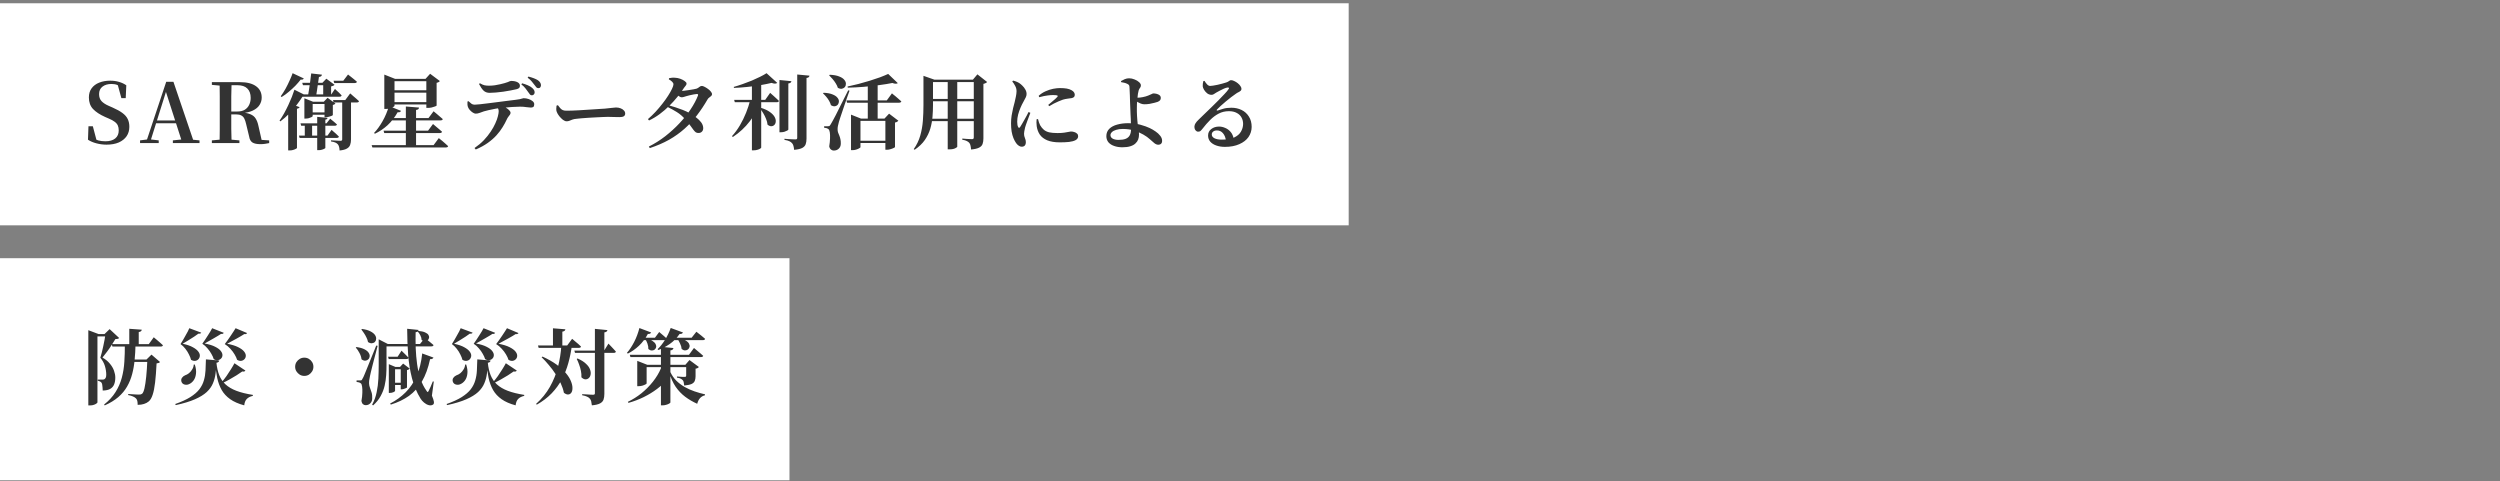
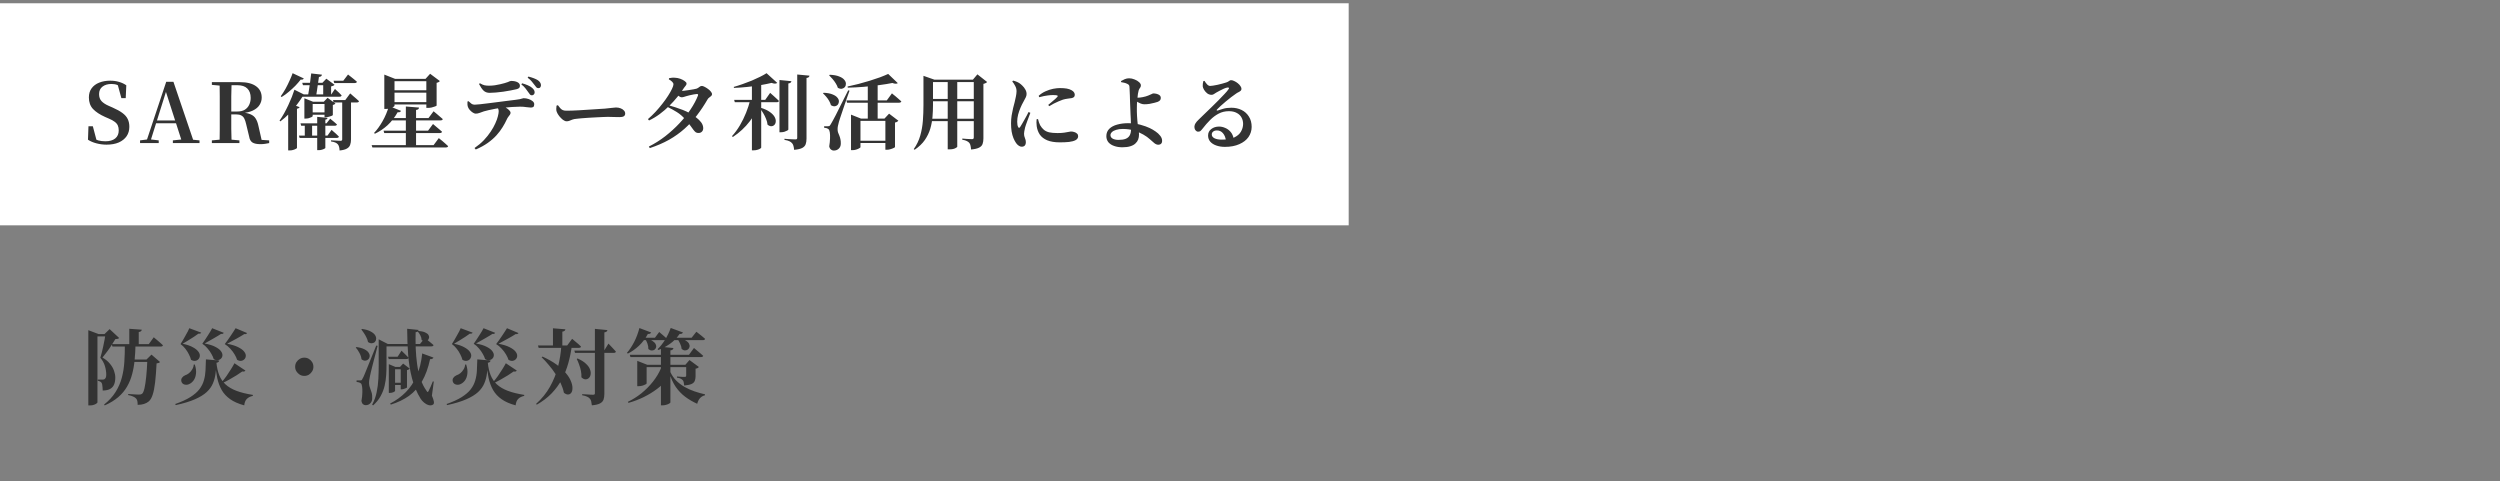
<svg xmlns="http://www.w3.org/2000/svg" width="608" height="117" viewBox="0 0 608 117" fill="none">
  <rect x="0" y="0" width="608" height="117" fill="#808080" stroke="none" />
  <g clip-path="url(#clip0_2034_463)">
-     <rect width="192" height="54" transform="translate(0 62.8)" fill="white" />
    <path d="M31.68 87.44H36.68V88.02H31.68V87.44ZM27.18 83.7H36.18L37.4 82.02C37.4 82.02 37.473 82.087 37.62 82.22C37.78 82.34 37.973 82.5 38.2 82.7C38.44 82.9 38.687 83.113 38.94 83.34C39.193 83.553 39.42 83.76 39.62 83.96C39.58 84.173 39.4 84.28 39.08 84.28H27.34L27.18 83.7ZM31.44 79.96L34.48 80.18C34.467 80.313 34.407 80.433 34.3 80.54C34.207 80.633 34.02 80.707 33.74 80.76V83.98H31.44V79.96ZM25.66 81.24H25.42L26.66 80.04L28.98 82.2C28.9 82.293 28.787 82.36 28.64 82.4C28.493 82.44 28.3 82.46 28.06 82.46C27.82 82.873 27.52 83.353 27.16 83.9C26.813 84.447 26.44 84.987 26.04 85.52C25.653 86.053 25.28 86.533 24.92 86.96C25.653 87.373 26.247 87.86 26.7 88.42C27.167 88.966 27.507 89.54 27.72 90.14C27.933 90.727 28.04 91.287 28.04 91.82C28.04 92.46 27.947 93.013 27.76 93.48C27.573 93.947 27.253 94.313 26.8 94.58C26.36 94.833 25.753 94.966 24.98 94.98C24.98 94.753 24.967 94.513 24.94 94.26C24.927 94.007 24.9 93.773 24.86 93.56C24.82 93.347 24.767 93.193 24.7 93.1C24.633 92.98 24.52 92.88 24.36 92.8C24.2 92.707 24.007 92.633 23.78 92.58V92.32C23.953 92.32 24.16 92.32 24.4 92.32C24.653 92.32 24.833 92.32 24.94 92.32C25.14 92.32 25.293 92.287 25.4 92.22C25.533 92.14 25.64 92.013 25.72 91.84C25.8 91.666 25.84 91.433 25.84 91.14C25.84 90.46 25.733 89.76 25.52 89.04C25.307 88.32 24.933 87.64 24.4 87C24.52 86.64 24.64 86.213 24.76 85.72C24.88 85.213 25 84.693 25.12 84.16C25.24 83.613 25.347 83.087 25.44 82.58C25.533 82.073 25.607 81.626 25.66 81.24ZM21.48 81.24V80.3L23.96 81.24H23.7V97.86C23.7 97.913 23.627 98 23.48 98.12C23.333 98.24 23.127 98.347 22.86 98.44C22.593 98.546 22.267 98.6 21.88 98.6H21.48V81.24ZM22.52 81.24H26.88V81.82H22.52V81.24ZM35.84 87.44H35.62L36.84 86.24L38.92 88.04C38.853 88.12 38.753 88.193 38.62 88.26C38.487 88.313 38.307 88.353 38.08 88.38C37.987 90.22 37.867 91.766 37.72 93.02C37.573 94.273 37.373 95.273 37.12 96.02C36.88 96.753 36.567 97.287 36.18 97.62C35.847 97.9 35.46 98.106 35.02 98.24C34.58 98.386 34.067 98.46 33.48 98.46C33.48 98.113 33.453 97.806 33.4 97.54C33.347 97.273 33.24 97.06 33.08 96.9C32.92 96.727 32.673 96.567 32.34 96.42C32.007 96.273 31.62 96.16 31.18 96.08V95.82C31.473 95.833 31.793 95.853 32.14 95.88C32.487 95.906 32.813 95.927 33.12 95.94C33.44 95.953 33.667 95.96 33.8 95.96C33.987 95.96 34.133 95.947 34.24 95.92C34.347 95.893 34.453 95.84 34.56 95.76C34.787 95.56 34.98 95.113 35.14 94.42C35.3 93.713 35.44 92.773 35.56 91.6C35.68 90.427 35.773 89.04 35.84 87.44ZM30.36 83.76H32.96C32.933 85.067 32.86 86.326 32.74 87.54C32.633 88.74 32.433 89.886 32.14 90.98C31.86 92.06 31.447 93.073 30.9 94.02C30.367 94.953 29.653 95.806 28.76 96.58C27.88 97.34 26.78 98.013 25.46 98.6L25.32 98.38C26.48 97.46 27.4 96.46 28.08 95.38C28.773 94.287 29.287 93.12 29.62 91.88C29.953 90.64 30.16 89.347 30.24 88C30.333 86.64 30.373 85.227 30.36 83.76ZM46.04 79.82L48.94 80.9C48.847 81.113 48.62 81.193 48.26 81.14C48.047 81.313 47.707 81.553 47.24 81.86C46.773 82.153 46.287 82.46 45.78 82.78C45.273 83.1 44.82 83.373 44.42 83.6C45.487 83.826 46.32 84.113 46.92 84.46C47.533 84.793 47.973 85.147 48.24 85.52C48.507 85.88 48.627 86.227 48.6 86.56C48.573 86.88 48.453 87.153 48.24 87.38C48.04 87.593 47.78 87.72 47.46 87.76C47.14 87.8 46.807 87.713 46.46 87.5C46.367 87.113 46.2 86.686 45.96 86.22C45.733 85.74 45.44 85.273 45.08 84.82C44.733 84.367 44.34 83.987 43.9 83.68C44.073 83.413 44.267 83.1 44.48 82.74C44.693 82.38 44.9 82.013 45.1 81.64C45.313 81.266 45.507 80.92 45.68 80.6C45.853 80.266 45.973 80.007 46.04 79.82ZM51.6 79.82L54.42 80.94C54.367 81.046 54.287 81.126 54.18 81.18C54.073 81.22 53.933 81.227 53.76 81.2C53.573 81.32 53.32 81.48 53 81.68C52.68 81.867 52.327 82.073 51.94 82.3C51.553 82.513 51.167 82.733 50.78 82.96C50.407 83.173 50.067 83.367 49.76 83.54C50.853 83.74 51.713 84.007 52.34 84.34C52.98 84.66 53.433 85 53.7 85.36C53.98 85.72 54.113 86.067 54.1 86.4C54.087 86.72 53.973 86.987 53.76 87.2C53.56 87.413 53.3 87.546 52.98 87.6C52.66 87.64 52.327 87.553 51.98 87.34C51.873 86.953 51.687 86.533 51.42 86.08C51.167 85.613 50.847 85.16 50.46 84.72C50.087 84.266 49.667 83.893 49.2 83.6C49.4 83.333 49.613 83.026 49.84 82.68C50.067 82.32 50.3 81.96 50.54 81.6C50.78 81.227 50.993 80.886 51.18 80.58C51.367 80.26 51.507 80.007 51.6 79.82ZM57.3 79.82L60.1 81C60.047 81.093 59.96 81.166 59.84 81.22C59.733 81.273 59.593 81.28 59.42 81.24C59.233 81.36 58.973 81.52 58.64 81.72C58.307 81.92 57.933 82.133 57.52 82.36C57.12 82.573 56.713 82.793 56.3 83.02C55.9 83.233 55.547 83.427 55.24 83.6C56.36 83.813 57.247 84.087 57.9 84.42C58.567 84.753 59.047 85.1 59.34 85.46C59.633 85.82 59.78 86.166 59.78 86.5C59.78 86.833 59.673 87.113 59.46 87.34C59.26 87.567 58.993 87.707 58.66 87.76C58.34 87.8 58.007 87.713 57.66 87.5C57.54 87.1 57.34 86.666 57.06 86.2C56.78 85.72 56.433 85.26 56.02 84.82C55.62 84.367 55.167 83.987 54.66 83.68C54.873 83.4 55.107 83.087 55.36 82.74C55.613 82.38 55.867 82.013 56.12 81.64C56.373 81.253 56.607 80.9 56.82 80.58C57.033 80.26 57.193 80.007 57.3 79.82ZM52.64 88.22C52.6 89.14 52.527 90.02 52.42 90.86C52.313 91.7 52.1 92.493 51.78 93.24C51.473 93.987 50.973 94.686 50.28 95.34C49.587 95.98 48.633 96.567 47.42 97.1C46.207 97.633 44.653 98.106 42.76 98.52L42.6 98.26C44.12 97.727 45.347 97.166 46.28 96.58C47.227 95.98 47.96 95.347 48.48 94.68C49 94 49.367 93.28 49.58 92.52C49.807 91.76 49.94 90.953 49.98 90.1C50.033 89.246 50.067 88.347 50.08 87.4L53.32 87.68C53.293 87.826 53.227 87.947 53.12 88.04C53.027 88.133 52.867 88.193 52.64 88.22ZM52.64 88.22C52.747 89.353 52.973 90.36 53.32 91.24C53.667 92.106 54.173 92.853 54.84 93.48C55.52 94.106 56.4 94.626 57.48 95.04C58.56 95.453 59.9 95.787 61.5 96.04L61.48 96.28C60.867 96.413 60.38 96.66 60.02 97.02C59.673 97.38 59.467 97.9 59.4 98.58C58 98.207 56.86 97.707 55.98 97.08C55.1 96.453 54.413 95.713 53.92 94.86C53.427 93.993 53.06 93.007 52.82 91.9C52.593 90.793 52.433 89.58 52.34 88.26L52.64 88.22ZM57.02 88.34L59.68 90.12C59.627 90.213 59.54 90.287 59.42 90.34C59.313 90.38 59.147 90.38 58.92 90.34C58.52 90.62 58.053 90.933 57.52 91.28C56.987 91.613 56.42 91.947 55.82 92.28C55.233 92.613 54.647 92.913 54.06 93.18L53.88 92.98C54.28 92.526 54.68 92.02 55.08 91.46C55.48 90.886 55.847 90.326 56.18 89.78C56.527 89.233 56.807 88.753 57.02 88.34ZM47.12 88.66H47.38C47.66 89.513 47.753 90.266 47.66 90.92C47.58 91.573 47.387 92.106 47.08 92.52C46.773 92.933 46.42 93.227 46.02 93.4C45.66 93.587 45.28 93.626 44.88 93.52C44.493 93.413 44.24 93.173 44.12 92.8C44.027 92.44 44.073 92.133 44.26 91.88C44.447 91.613 44.693 91.413 45 91.28C45.333 91.173 45.653 91 45.96 90.76C46.267 90.507 46.527 90.2 46.74 89.84C46.967 89.48 47.093 89.087 47.12 88.66ZM74 91.42C73.6 91.42 73.233 91.32 72.9 91.12C72.567 90.906 72.293 90.633 72.08 90.3C71.88 89.966 71.78 89.6 71.78 89.2C71.78 88.787 71.88 88.413 72.08 88.08C72.293 87.746 72.567 87.48 72.9 87.28C73.233 87.08 73.6 86.98 74 86.98C74.413 86.98 74.787 87.08 75.12 87.28C75.453 87.48 75.72 87.746 75.92 88.08C76.12 88.413 76.22 88.787 76.22 89.2C76.22 89.6 76.12 89.966 75.92 90.3C75.72 90.633 75.453 90.906 75.12 91.12C74.787 91.32 74.413 91.42 74 91.42ZM88.04 80C88.92 80.12 89.613 80.32 90.12 80.6C90.627 80.867 90.987 81.16 91.2 81.48C91.413 81.8 91.507 82.113 91.48 82.42C91.467 82.713 91.367 82.96 91.18 83.16C90.993 83.347 90.747 83.453 90.44 83.48C90.147 83.507 89.833 83.406 89.5 83.18C89.433 82.806 89.307 82.44 89.12 82.08C88.947 81.707 88.747 81.353 88.52 81.02C88.307 80.686 88.093 80.386 87.88 80.12L88.04 80ZM86.68 84.4C87.533 84.52 88.193 84.707 88.66 84.96C89.14 85.213 89.473 85.493 89.66 85.8C89.86 86.106 89.94 86.406 89.9 86.7C89.873 86.98 89.76 87.213 89.56 87.4C89.373 87.587 89.133 87.693 88.84 87.72C88.547 87.733 88.24 87.62 87.92 87.38C87.867 86.873 87.7 86.36 87.42 85.84C87.14 85.306 86.84 84.867 86.52 84.52L86.68 84.4ZM87.6 92.52C87.733 92.52 87.833 92.507 87.9 92.48C87.98 92.44 88.067 92.313 88.16 92.1C88.24 91.966 88.313 91.833 88.38 91.7C88.447 91.567 88.533 91.367 88.64 91.1C88.76 90.82 88.927 90.413 89.14 89.88C89.367 89.333 89.667 88.593 90.04 87.66C90.427 86.713 90.913 85.507 91.5 84.04L91.84 84.1C91.72 84.553 91.587 85.067 91.44 85.64C91.293 86.2 91.14 86.78 90.98 87.38C90.833 87.98 90.687 88.553 90.54 89.1C90.407 89.647 90.287 90.133 90.18 90.56C90.087 90.973 90.02 91.273 89.98 91.46C89.913 91.793 89.853 92.12 89.8 92.44C89.76 92.746 89.747 93.026 89.76 93.28C89.773 93.64 89.847 93.987 89.98 94.32C90.113 94.64 90.24 95.007 90.36 95.42C90.493 95.82 90.547 96.32 90.52 96.92C90.507 97.413 90.347 97.806 90.04 98.1C89.747 98.393 89.373 98.54 88.92 98.54C88.693 98.54 88.48 98.46 88.28 98.3C88.093 98.14 87.967 97.88 87.9 97.52C88.033 96.813 88.107 96.153 88.12 95.54C88.147 94.927 88.127 94.413 88.06 94C88.007 93.587 87.9 93.326 87.74 93.22C87.607 93.113 87.46 93.04 87.3 93C87.14 92.947 86.947 92.913 86.72 92.9V92.52C86.72 92.52 86.773 92.52 86.88 92.52C87 92.52 87.133 92.52 87.28 92.52C87.427 92.52 87.533 92.52 87.6 92.52ZM95.52 93.08H98.08V93.64H95.52V93.08ZM97.46 89.24H97.28L98.04 88.42L99.66 89.66C99.607 89.713 99.52 89.78 99.4 89.86C99.28 89.927 99.14 89.973 98.98 90V94.22C98.98 94.26 98.907 94.313 98.76 94.38C98.613 94.447 98.44 94.513 98.24 94.58C98.053 94.647 97.873 94.68 97.7 94.68H97.46V89.24ZM94.38 86.76H96.7L97.66 85.28C97.66 85.28 97.753 85.38 97.94 85.58C98.14 85.766 98.373 85.993 98.64 86.26C98.92 86.526 99.16 86.773 99.36 87C99.307 87.213 99.127 87.32 98.82 87.32H94.54L94.38 86.76ZM101.72 80.48C102.427 80.533 102.98 80.653 103.38 80.84C103.78 81.013 104.053 81.22 104.2 81.46C104.347 81.7 104.393 81.94 104.34 82.18C104.3 82.406 104.187 82.6 104 82.76C103.827 82.906 103.607 82.987 103.34 83C103.087 83.013 102.82 82.913 102.54 82.7C102.527 82.313 102.42 81.927 102.22 81.54C102.02 81.153 101.8 80.84 101.56 80.6L101.72 80.48ZM93.3 83.66H102.14L103.32 82.2C103.32 82.2 103.44 82.293 103.68 82.48C103.92 82.666 104.207 82.893 104.54 83.16C104.873 83.413 105.173 83.666 105.44 83.92C105.387 84.133 105.207 84.24 104.9 84.24H93.3V83.66ZM99.02 79.96L101.78 80.24C101.767 80.373 101.713 80.493 101.62 80.6C101.527 80.707 101.347 80.773 101.08 80.8C101.053 82.053 101.06 83.347 101.1 84.68C101.153 86 101.267 87.293 101.44 88.56C101.613 89.813 101.887 91 102.26 92.12C102.633 93.227 103.127 94.207 103.74 95.06C103.847 95.246 103.933 95.34 104 95.34C104.08 95.34 104.167 95.24 104.26 95.04C104.393 94.787 104.553 94.447 104.74 94.02C104.94 93.58 105.113 93.16 105.26 92.76L105.5 92.8L105.04 96.22C105.307 96.847 105.467 97.333 105.52 97.68C105.573 98.026 105.507 98.266 105.32 98.4C104.987 98.6 104.627 98.64 104.24 98.52C103.853 98.413 103.48 98.207 103.12 97.9C102.773 97.606 102.5 97.3 102.3 96.98C101.367 95.473 100.667 93.82 100.2 92.02C99.733 90.207 99.42 88.287 99.26 86.26C99.113 84.22 99.033 82.12 99.02 79.96ZM102.68 85.96L105.42 86.96C105.287 87.253 105.013 87.38 104.6 87.34C104.133 89.5 103.473 91.306 102.62 92.76C101.767 94.2 100.713 95.373 99.46 96.28C98.207 97.173 96.733 97.88 95.04 98.4L94.88 98.14C96.307 97.406 97.567 96.493 98.66 95.4C99.753 94.306 100.64 92.987 101.32 91.44C102.013 89.88 102.467 88.053 102.68 85.96ZM92.1 83.66V83.46V82.52L94.32 83.66H94V88.78C94 89.567 93.973 90.386 93.92 91.24C93.867 92.093 93.74 92.953 93.54 93.82C93.34 94.686 93.013 95.526 92.56 96.34C92.12 97.153 91.513 97.906 90.74 98.6L90.5 98.42C91.02 97.473 91.387 96.466 91.6 95.4C91.827 94.333 91.967 93.24 92.02 92.12C92.073 90.987 92.1 89.873 92.1 88.78V83.66ZM94.56 89.24V88.56L96.16 89.24H98.06V89.8H96.08V95.08C96.08 95.147 95.947 95.246 95.68 95.38C95.413 95.5 95.113 95.56 94.78 95.56H94.56V89.24ZM112.04 79.82L114.94 80.9C114.847 81.113 114.62 81.193 114.26 81.14C114.047 81.313 113.707 81.553 113.24 81.86C112.773 82.153 112.287 82.46 111.78 82.78C111.273 83.1 110.82 83.373 110.42 83.6C111.487 83.826 112.32 84.113 112.92 84.46C113.533 84.793 113.973 85.147 114.24 85.52C114.507 85.88 114.627 86.227 114.6 86.56C114.573 86.88 114.453 87.153 114.24 87.38C114.04 87.593 113.78 87.72 113.46 87.76C113.14 87.8 112.807 87.713 112.46 87.5C112.367 87.113 112.2 86.686 111.96 86.22C111.733 85.74 111.44 85.273 111.08 84.82C110.733 84.367 110.34 83.987 109.9 83.68C110.073 83.413 110.267 83.1 110.48 82.74C110.693 82.38 110.9 82.013 111.1 81.64C111.313 81.266 111.507 80.92 111.68 80.6C111.853 80.266 111.973 80.007 112.04 79.82ZM117.6 79.82L120.42 80.94C120.367 81.046 120.287 81.126 120.18 81.18C120.073 81.22 119.933 81.227 119.76 81.2C119.573 81.32 119.32 81.48 119 81.68C118.68 81.867 118.327 82.073 117.94 82.3C117.553 82.513 117.167 82.733 116.78 82.96C116.407 83.173 116.067 83.367 115.76 83.54C116.853 83.74 117.713 84.007 118.34 84.34C118.98 84.66 119.433 85 119.7 85.36C119.98 85.72 120.113 86.067 120.1 86.4C120.087 86.72 119.973 86.987 119.76 87.2C119.56 87.413 119.3 87.546 118.98 87.6C118.66 87.64 118.327 87.553 117.98 87.34C117.873 86.953 117.687 86.533 117.42 86.08C117.167 85.613 116.847 85.16 116.46 84.72C116.087 84.266 115.667 83.893 115.2 83.6C115.4 83.333 115.613 83.026 115.84 82.68C116.067 82.32 116.3 81.96 116.54 81.6C116.78 81.227 116.993 80.886 117.18 80.58C117.367 80.26 117.507 80.007 117.6 79.82ZM123.3 79.82L126.1 81C126.047 81.093 125.96 81.166 125.84 81.22C125.733 81.273 125.593 81.28 125.42 81.24C125.233 81.36 124.973 81.52 124.64 81.72C124.307 81.92 123.933 82.133 123.52 82.36C123.12 82.573 122.713 82.793 122.3 83.02C121.9 83.233 121.547 83.427 121.24 83.6C122.36 83.813 123.247 84.087 123.9 84.42C124.567 84.753 125.047 85.1 125.34 85.46C125.633 85.82 125.78 86.166 125.78 86.5C125.78 86.833 125.673 87.113 125.46 87.34C125.26 87.567 124.993 87.707 124.66 87.76C124.34 87.8 124.007 87.713 123.66 87.5C123.54 87.1 123.34 86.666 123.06 86.2C122.78 85.72 122.433 85.26 122.02 84.82C121.62 84.367 121.167 83.987 120.66 83.68C120.873 83.4 121.107 83.087 121.36 82.74C121.613 82.38 121.867 82.013 122.12 81.64C122.373 81.253 122.607 80.9 122.82 80.58C123.033 80.26 123.193 80.007 123.3 79.82ZM118.64 88.22C118.6 89.14 118.527 90.02 118.42 90.86C118.313 91.7 118.1 92.493 117.78 93.24C117.473 93.987 116.973 94.686 116.28 95.34C115.587 95.98 114.633 96.567 113.42 97.1C112.207 97.633 110.653 98.106 108.76 98.52L108.6 98.26C110.12 97.727 111.347 97.166 112.28 96.58C113.227 95.98 113.96 95.347 114.48 94.68C115 94 115.367 93.28 115.58 92.52C115.807 91.76 115.94 90.953 115.98 90.1C116.033 89.246 116.067 88.347 116.08 87.4L119.32 87.68C119.293 87.826 119.227 87.947 119.12 88.04C119.027 88.133 118.867 88.193 118.64 88.22ZM118.64 88.22C118.747 89.353 118.973 90.36 119.32 91.24C119.667 92.106 120.173 92.853 120.84 93.48C121.52 94.106 122.4 94.626 123.48 95.04C124.56 95.453 125.9 95.787 127.5 96.04L127.48 96.28C126.867 96.413 126.38 96.66 126.02 97.02C125.673 97.38 125.467 97.9 125.4 98.58C124 98.207 122.86 97.707 121.98 97.08C121.1 96.453 120.413 95.713 119.92 94.86C119.427 93.993 119.06 93.007 118.82 91.9C118.593 90.793 118.433 89.58 118.34 88.26L118.64 88.22ZM123.02 88.34L125.68 90.12C125.627 90.213 125.54 90.287 125.42 90.34C125.313 90.38 125.147 90.38 124.92 90.34C124.52 90.62 124.053 90.933 123.52 91.28C122.987 91.613 122.42 91.947 121.82 92.28C121.233 92.613 120.647 92.913 120.06 93.18L119.88 92.98C120.28 92.526 120.68 92.02 121.08 91.46C121.48 90.886 121.847 90.326 122.18 89.78C122.527 89.233 122.807 88.753 123.02 88.34ZM113.12 88.66H113.38C113.66 89.513 113.753 90.266 113.66 90.92C113.58 91.573 113.387 92.106 113.08 92.52C112.773 92.933 112.42 93.227 112.02 93.4C111.66 93.587 111.28 93.626 110.88 93.52C110.493 93.413 110.24 93.173 110.12 92.8C110.027 92.44 110.073 92.133 110.26 91.88C110.447 91.613 110.693 91.413 111 91.28C111.333 91.173 111.653 91 111.96 90.76C112.267 90.507 112.527 90.2 112.74 89.84C112.967 89.48 113.093 89.087 113.12 88.66ZM130.84 84.02H137.94L139.14 82.4C139.14 82.4 139.213 82.46 139.36 82.58C139.507 82.7 139.693 82.86 139.92 83.06C140.147 83.246 140.387 83.447 140.64 83.66C140.893 83.873 141.113 84.08 141.3 84.28C141.26 84.493 141.08 84.6 140.76 84.6H131L130.84 84.02ZM134.48 79.84L137.5 80.08C137.487 80.213 137.427 80.333 137.32 80.44C137.227 80.533 137.04 80.606 136.76 80.66V84.22H134.48V79.84ZM136.52 84.02H139.08C138.893 85.473 138.607 86.893 138.22 88.28C137.847 89.653 137.327 90.966 136.66 92.22C136.007 93.46 135.173 94.606 134.16 95.66C133.16 96.7 131.953 97.62 130.54 98.42L130.38 98.22C131.753 96.993 132.873 95.613 133.74 94.08C134.607 92.546 135.26 90.927 135.7 89.22C136.14 87.5 136.413 85.766 136.52 84.02ZM131.94 86.72C133.3 87.347 134.447 88 135.38 88.68C136.313 89.36 137.06 90.046 137.62 90.74C138.193 91.42 138.6 92.067 138.84 92.68C139.093 93.293 139.22 93.84 139.22 94.32C139.233 94.8 139.147 95.186 138.96 95.48C138.773 95.76 138.52 95.913 138.2 95.94C137.88 95.966 137.527 95.826 137.14 95.52C136.993 94.773 136.74 94.013 136.38 93.24C136.02 92.453 135.587 91.68 135.08 90.92C134.587 90.16 134.047 89.44 133.46 88.76C132.887 88.067 132.307 87.44 131.72 86.88L131.94 86.72ZM139.68 85.26H146.94L147.98 83.56C147.98 83.56 148.04 83.626 148.16 83.76C148.293 83.893 148.453 84.06 148.64 84.26C148.84 84.46 149.04 84.673 149.24 84.9C149.453 85.113 149.633 85.313 149.78 85.5C149.767 85.606 149.713 85.686 149.62 85.74C149.527 85.793 149.413 85.82 149.28 85.82H139.84L139.68 85.26ZM144.68 79.98L147.72 80.28C147.707 80.427 147.64 80.546 147.52 80.64C147.413 80.733 147.233 80.8 146.98 80.84V95.8C146.98 96.333 146.913 96.793 146.78 97.18C146.647 97.567 146.367 97.873 145.94 98.1C145.513 98.34 144.847 98.5 143.94 98.58C143.9 98.207 143.847 97.88 143.78 97.6C143.713 97.32 143.593 97.093 143.42 96.92C143.26 96.733 143.04 96.58 142.76 96.46C142.493 96.326 142.1 96.213 141.58 96.12V95.86C141.58 95.86 141.693 95.867 141.92 95.88C142.147 95.893 142.413 95.906 142.72 95.92C143.04 95.933 143.34 95.953 143.62 95.98C143.913 95.993 144.113 96 144.22 96C144.393 96 144.513 95.973 144.58 95.92C144.647 95.853 144.68 95.753 144.68 95.62V79.98ZM140.46 87.18C141.34 87.567 142.02 87.993 142.5 88.46C142.993 88.913 143.32 89.367 143.48 89.82C143.653 90.273 143.707 90.686 143.64 91.06C143.587 91.433 143.44 91.727 143.2 91.94C142.973 92.153 142.7 92.26 142.38 92.26C142.06 92.246 141.733 92.08 141.4 91.76C141.427 91.24 141.387 90.72 141.28 90.2C141.173 89.666 141.027 89.153 140.84 88.66C140.667 88.153 140.473 87.7 140.26 87.3L140.46 87.18ZM153.16 86.28H167.56L168.78 84.62C168.78 84.62 168.853 84.686 169 84.82C169.16 84.94 169.353 85.1 169.58 85.3C169.82 85.487 170.067 85.693 170.32 85.92C170.573 86.133 170.807 86.34 171.02 86.54C170.967 86.74 170.78 86.84 170.46 86.84H153.32L153.16 86.28ZM166.88 88.72H166.68L167.68 87.56L169.98 89.26C169.927 89.326 169.827 89.406 169.68 89.5C169.547 89.58 169.373 89.633 169.16 89.66V91.52C169.16 91.947 169.093 92.32 168.96 92.64C168.84 92.947 168.587 93.193 168.2 93.38C167.813 93.553 167.213 93.68 166.4 93.76C166.373 93.453 166.333 93.193 166.28 92.98C166.24 92.753 166.16 92.58 166.04 92.46C165.92 92.326 165.76 92.207 165.56 92.1C165.36 91.98 165.053 91.893 164.64 91.84V91.56C164.64 91.56 164.713 91.567 164.86 91.58C165.02 91.593 165.207 91.606 165.42 91.62C165.647 91.633 165.86 91.647 166.06 91.66C166.273 91.66 166.427 91.66 166.52 91.66C166.667 91.66 166.76 91.633 166.8 91.58C166.853 91.513 166.88 91.427 166.88 91.32V88.72ZM154.98 88.72V87.76L157.42 88.72H167.86V89.28H157.26V93.24C157.26 93.306 157.16 93.393 156.96 93.5C156.76 93.606 156.507 93.707 156.2 93.8C155.907 93.88 155.6 93.92 155.28 93.92H154.98V88.72ZM160.74 89.58L162.2 92.3C161.56 93.1 160.753 93.867 159.78 94.6C158.807 95.333 157.727 95.993 156.54 96.58C155.367 97.153 154.133 97.62 152.84 97.98L152.7 97.72C153.847 97.173 154.94 96.487 155.98 95.66C157.02 94.82 157.953 93.88 158.78 92.84C159.607 91.8 160.26 90.713 160.74 89.58ZM160.74 84.34L163.78 84.64C163.767 84.773 163.707 84.893 163.6 85C163.507 85.106 163.32 85.18 163.04 85.22V97.88C163.04 97.947 162.947 98.033 162.76 98.14C162.573 98.26 162.333 98.36 162.04 98.44C161.76 98.533 161.467 98.58 161.16 98.58H160.74V84.34ZM163.04 90.5C163.4 91.273 163.873 91.96 164.46 92.56C165.06 93.147 165.733 93.66 166.48 94.1C167.24 94.526 168.047 94.886 168.9 95.18C169.753 95.473 170.607 95.713 171.46 95.9L171.44 96.14C170.493 96.353 169.867 97.04 169.56 98.2C168.493 97.72 167.513 97.147 166.62 96.48C165.74 95.813 164.973 95.007 164.32 94.06C163.68 93.113 163.167 91.98 162.78 90.66L163.04 90.5ZM155.5 79.78L158.36 80.86C158.307 80.98 158.213 81.073 158.08 81.14C157.96 81.207 157.787 81.233 157.56 81.22C156.947 82.353 156.22 83.313 155.38 84.1C154.54 84.886 153.64 85.52 152.68 86L152.48 85.8C153.093 85.106 153.673 84.233 154.22 83.18C154.767 82.126 155.193 80.993 155.5 79.78ZM155.84 82.14H159.28L160.32 80.74C160.32 80.74 160.427 80.833 160.64 81.02C160.867 81.207 161.127 81.427 161.42 81.68C161.713 81.933 161.98 82.173 162.22 82.4C162.167 82.613 161.987 82.72 161.68 82.72H155.84V82.14ZM163.22 82.14H168.2L169.36 80.68C169.36 80.68 169.48 80.773 169.72 80.96C169.973 81.147 170.26 81.373 170.58 81.64C170.913 81.906 171.213 82.16 171.48 82.4C171.44 82.613 171.26 82.72 170.94 82.72H163.22V82.14ZM157.1 82.3C157.807 82.473 158.347 82.686 158.72 82.94C159.093 83.18 159.34 83.44 159.46 83.72C159.593 83.987 159.627 84.24 159.56 84.48C159.493 84.72 159.36 84.913 159.16 85.06C158.96 85.193 158.727 85.253 158.46 85.24C158.207 85.227 157.947 85.106 157.68 84.88C157.693 84.453 157.62 84.013 157.46 83.56C157.3 83.106 157.113 82.727 156.9 82.42L157.1 82.3ZM163.12 79.76L166.1 80.86C166.06 80.966 165.967 81.06 165.82 81.14C165.687 81.22 165.507 81.246 165.28 81.22C164.587 82.22 163.787 83.033 162.88 83.66C161.973 84.287 161.053 84.773 160.12 85.12L159.92 84.92C160.533 84.347 161.127 83.606 161.7 82.7C162.273 81.793 162.747 80.813 163.12 79.76ZM164.9 82.24C165.66 82.36 166.253 82.54 166.68 82.78C167.107 83.007 167.393 83.26 167.54 83.54C167.7 83.82 167.753 84.087 167.7 84.34C167.647 84.593 167.527 84.8 167.34 84.96C167.153 85.12 166.913 85.207 166.62 85.22C166.34 85.22 166.06 85.106 165.78 84.88C165.74 84.427 165.607 83.973 165.38 83.52C165.167 83.053 164.947 82.666 164.72 82.36L164.9 82.24Z" fill="#333333" />
    <rect width="328" height="54" transform="translate(0 0.8)" fill="white" />
    <path d="M25.895 35.18C25.082 35.18 24.269 35.073 23.456 34.86C22.642 34.647 21.956 34.353 21.395 33.98L21.515 30.7H22.576L23.576 34.48L22.355 33.96L22.136 33.2C22.789 33.666 23.369 33.98 23.875 34.14C24.382 34.286 24.969 34.36 25.636 34.36C26.649 34.36 27.442 34.133 28.015 33.68C28.589 33.213 28.875 32.56 28.875 31.72C28.875 31.253 28.802 30.853 28.655 30.52C28.509 30.186 28.256 29.887 27.895 29.62C27.549 29.353 27.076 29.093 26.476 28.84L25.555 28.44C24.276 27.866 23.296 27.22 22.616 26.5C21.949 25.78 21.616 24.846 21.616 23.7C21.616 22.82 21.835 22.08 22.276 21.48C22.729 20.866 23.342 20.407 24.116 20.1C24.902 19.78 25.796 19.62 26.796 19.62C27.582 19.62 28.302 19.72 28.956 19.92C29.609 20.107 30.195 20.38 30.715 20.74L30.576 23.86H29.515L28.535 20.26L29.855 20.82L30.015 21.62C29.456 21.166 28.969 20.853 28.555 20.68C28.155 20.506 27.675 20.42 27.116 20.42C26.222 20.42 25.495 20.633 24.936 21.06C24.375 21.486 24.096 22.093 24.096 22.88C24.096 23.6 24.296 24.173 24.695 24.6C25.096 25.026 25.662 25.4 26.395 25.72L27.395 26.16C28.395 26.6 29.189 27.04 29.776 27.48C30.375 27.92 30.802 28.407 31.055 28.94C31.322 29.473 31.456 30.107 31.456 30.84C31.456 31.706 31.235 32.467 30.796 33.12C30.355 33.76 29.722 34.267 28.895 34.64C28.069 35 27.069 35.18 25.895 35.18ZM34.061 34.8V34.14L36.061 33.88H36.421L38.601 34.14V34.8H34.061ZM35.461 34.8L40.421 19.9H42.181L47.241 34.8H44.361L40.141 21.68H40.541L40.481 21.96L36.441 34.8H35.461ZM37.661 29.98L37.821 29.3H44.161L44.301 29.98H37.661ZM42.041 34.8V34.14L44.741 33.86H45.741L48.521 34.14V34.8H42.041ZM51.525 34.8V34.14L54.585 33.86H55.165L58.225 34.14V34.8H51.525ZM53.405 34.8C53.432 33.666 53.445 32.526 53.445 31.38C53.445 30.22 53.445 29.053 53.445 27.88V26.92C53.445 25.76 53.445 24.607 53.445 23.46C53.445 22.3 53.432 21.14 53.405 19.98H56.325C56.285 21.113 56.258 22.273 56.245 23.46C56.245 24.633 56.245 25.887 56.245 27.22V27.76C56.245 28.973 56.245 30.16 56.245 31.32C56.258 32.48 56.285 33.64 56.325 34.8H53.405ZM63.305 35.06C62.478 35.06 61.845 34.926 61.405 34.66C60.965 34.38 60.692 33.886 60.585 33.18L59.865 30.2C59.745 29.653 59.598 29.206 59.425 28.86C59.252 28.5 59.005 28.24 58.685 28.08C58.378 27.907 57.952 27.82 57.405 27.82H54.905V27.12H57.705C58.452 27.12 59.065 26.973 59.545 26.68C60.025 26.373 60.378 25.973 60.605 25.48C60.845 24.973 60.965 24.413 60.965 23.8C60.965 22.813 60.692 22.053 60.145 21.52C59.612 20.986 58.798 20.72 57.705 20.72H54.885V19.98H58.365C60.072 19.98 61.378 20.313 62.285 20.98C63.192 21.633 63.645 22.553 63.645 23.74C63.645 24.38 63.472 24.973 63.125 25.52C62.792 26.067 62.238 26.526 61.465 26.9C60.705 27.26 59.692 27.48 58.425 27.56V27.34C59.492 27.38 60.312 27.526 60.885 27.78C61.472 28.02 61.905 28.373 62.185 28.84C62.478 29.306 62.698 29.893 62.845 30.6L63.745 34.56L62.365 33.94L65.465 34.14V34.8C65.118 34.88 64.785 34.94 64.465 34.98C64.158 35.033 63.772 35.06 63.305 35.06ZM51.525 20.64V19.98H54.885V20.92H54.585L51.525 20.64ZM70.085 26.56L70.984 25.36L72.865 26.06C72.825 26.153 72.751 26.233 72.644 26.3C72.551 26.366 72.411 26.413 72.225 26.44V36C72.211 36.04 72.118 36.106 71.945 36.2C71.771 36.306 71.558 36.393 71.305 36.46C71.051 36.54 70.778 36.58 70.484 36.58H70.085V26.56ZM71.605 21.82L74.365 23.2C74.311 23.306 74.231 23.387 74.124 23.44C74.018 23.493 73.838 23.506 73.585 23.48C73.198 24.093 72.731 24.76 72.184 25.48C71.638 26.2 71.025 26.913 70.344 27.62C69.665 28.313 68.945 28.947 68.184 29.52L67.984 29.34C68.371 28.793 68.745 28.193 69.105 27.54C69.465 26.887 69.805 26.22 70.124 25.54C70.445 24.86 70.731 24.2 70.984 23.56C71.238 22.92 71.445 22.34 71.605 21.82ZM71.165 17.8L73.885 19.08C73.831 19.173 73.751 19.253 73.644 19.32C73.538 19.373 73.365 19.387 73.124 19.36C72.791 19.8 72.378 20.28 71.885 20.8C71.391 21.306 70.851 21.806 70.264 22.3C69.691 22.793 69.098 23.227 68.484 23.6L68.284 23.4C68.684 22.853 69.071 22.247 69.445 21.58C69.818 20.9 70.151 20.227 70.445 19.56C70.751 18.893 70.991 18.306 71.165 17.8ZM81.124 19.64H83.484L84.644 18.12C84.644 18.12 84.718 18.18 84.865 18.3C85.011 18.407 85.198 18.553 85.424 18.74C85.651 18.913 85.885 19.1 86.124 19.3C86.378 19.5 86.605 19.693 86.805 19.88C86.751 20.093 86.564 20.2 86.245 20.2H81.284L81.124 19.64ZM80.984 24.34H83.965L85.165 22.72C85.165 22.72 85.238 22.78 85.385 22.9C85.531 23.02 85.711 23.18 85.924 23.38C86.151 23.567 86.385 23.767 86.624 23.98C86.878 24.193 87.105 24.4 87.305 24.6C87.264 24.813 87.085 24.92 86.764 24.92H81.144L80.984 24.34ZM73.165 22.96H80.564L81.465 21.62C81.465 21.62 81.558 21.713 81.745 21.9C81.945 22.073 82.171 22.28 82.424 22.52C82.678 22.76 82.898 22.986 83.085 23.2C83.031 23.413 82.858 23.52 82.564 23.52H73.325L73.165 22.96ZM73.085 30H79.404L80.305 28.86C80.305 28.86 80.398 28.94 80.585 29.1C80.771 29.247 80.991 29.427 81.245 29.64C81.511 29.853 81.745 30.06 81.945 30.26C81.891 30.473 81.718 30.58 81.424 30.58H73.245L73.085 30ZM72.704 32.98H79.644L80.644 31.58C80.644 31.58 80.745 31.673 80.945 31.86C81.158 32.033 81.404 32.246 81.684 32.5C81.965 32.753 82.211 32.993 82.424 33.22C82.371 33.433 82.198 33.54 81.904 33.54H72.865L72.704 32.98ZM83.225 24.36H85.365V33.92C85.365 34.4 85.298 34.827 85.165 35.2C85.044 35.587 84.784 35.893 84.385 36.12C83.998 36.36 83.398 36.52 82.585 36.6C82.571 36.267 82.531 35.973 82.465 35.72C82.398 35.467 82.298 35.26 82.165 35.1C82.031 34.94 81.838 34.8 81.585 34.68C81.344 34.56 80.984 34.467 80.504 34.4V34.12C80.504 34.12 80.598 34.127 80.784 34.14C80.984 34.153 81.225 34.166 81.504 34.18C81.784 34.193 82.044 34.206 82.284 34.22C82.538 34.233 82.711 34.24 82.805 34.24C82.965 34.24 83.071 34.213 83.124 34.16C83.191 34.093 83.225 34 83.225 33.88V24.36ZM74.025 24.74V23.9L76.124 24.74H79.544V25.3H76.044V28.24C76.044 28.306 75.951 28.387 75.764 28.48C75.591 28.573 75.371 28.66 75.105 28.74C74.851 28.806 74.591 28.84 74.325 28.84H74.025V24.74ZM75.105 27.34H79.684V27.9H75.105V27.34ZM78.924 24.74H78.745L79.665 23.78L81.585 25.2C81.531 25.253 81.451 25.313 81.344 25.38C81.238 25.447 81.105 25.5 80.945 25.54V27.98C80.945 28.02 80.844 28.087 80.644 28.18C80.445 28.26 80.218 28.333 79.965 28.4C79.711 28.466 79.478 28.5 79.264 28.5H78.924V24.74ZM73.504 20.14H79.445V20.72H73.684L73.504 20.14ZM78.605 20.14H78.404L79.365 19.14L81.365 20.62C81.204 20.806 80.924 20.94 80.525 21.02V23.3H78.605V20.14ZM74.124 30H75.904V33.26H74.124V30ZM77.144 28.42L79.665 28.66C79.651 28.767 79.605 28.86 79.525 28.94C79.458 29.02 79.325 29.073 79.124 29.1V35.98C79.124 36.033 79.038 36.1 78.865 36.18C78.704 36.273 78.498 36.353 78.245 36.42C78.004 36.486 77.764 36.52 77.525 36.52H77.144V28.42ZM75.684 17.86L78.305 18.16C78.278 18.306 78.204 18.433 78.085 18.54C77.965 18.633 77.791 18.693 77.564 18.72C77.498 19.173 77.424 19.686 77.344 20.26C77.264 20.82 77.184 21.366 77.105 21.9C77.025 22.433 76.951 22.9 76.885 23.3H74.904C74.984 22.86 75.071 22.333 75.165 21.72C75.258 21.093 75.351 20.44 75.445 19.76C75.538 19.08 75.618 18.447 75.684 17.86ZM94.525 21.96H104.705V22.54H94.525V21.96ZM94.525 24.84H104.705V25.4H94.525V24.84ZM103.685 19.18H103.485L104.605 17.94L106.985 19.72C106.918 19.8 106.818 19.88 106.685 19.96C106.551 20.04 106.385 20.1 106.185 20.14V25.66C106.185 25.713 106.065 25.787 105.825 25.88C105.585 25.973 105.305 26.06 104.985 26.14C104.678 26.206 104.391 26.24 104.125 26.24H103.685V19.18ZM93.465 19.18V18.14L96.085 19.18H104.725V19.74H95.945V25.74C95.945 25.806 95.838 25.9 95.624 26.02C95.411 26.14 95.144 26.253 94.825 26.36C94.504 26.453 94.171 26.5 93.825 26.5H93.465V19.18ZM90.385 35.3H105.445L106.725 33.58C106.725 33.58 106.798 33.647 106.945 33.78C107.105 33.9 107.305 34.06 107.545 34.26C107.785 34.46 108.031 34.673 108.285 34.9C108.538 35.127 108.771 35.34 108.985 35.54C108.931 35.753 108.745 35.86 108.425 35.86H90.564L90.385 35.3ZM93.284 31.78H104.105L105.305 30.16C105.305 30.16 105.378 30.22 105.525 30.34C105.671 30.46 105.858 30.62 106.085 30.82C106.325 31.006 106.571 31.213 106.825 31.44C107.078 31.653 107.305 31.853 107.505 32.04C107.451 32.253 107.265 32.36 106.945 32.36H93.445L93.284 31.78ZM98.704 25.9L101.905 26.16C101.891 26.306 101.838 26.433 101.745 26.54C101.651 26.633 101.465 26.7 101.185 26.74V35.56H98.704V25.9ZM94.585 25.78L97.525 26.96C97.471 27.093 97.378 27.193 97.245 27.26C97.111 27.313 96.931 27.326 96.704 27.3C95.998 28.553 95.171 29.613 94.225 30.48C93.278 31.333 92.264 32.013 91.184 32.52L90.965 32.34C91.684 31.593 92.371 30.646 93.025 29.5C93.691 28.34 94.211 27.1 94.585 25.78ZM93.865 28.72H104.205L105.445 27.06C105.445 27.06 105.518 27.12 105.665 27.24C105.825 27.36 106.018 27.52 106.245 27.72C106.485 27.92 106.731 28.133 106.985 28.36C107.238 28.573 107.471 28.773 107.685 28.96C107.631 29.173 107.438 29.28 107.105 29.28H93.865V28.72ZM128.505 22.46C128.318 22.193 128.098 21.893 127.845 21.56C127.591 21.213 127.238 20.866 126.785 20.52L126.985 20.26C127.478 20.393 127.938 20.553 128.365 20.74C128.805 20.927 129.158 21.14 129.425 21.38C129.638 21.567 129.791 21.747 129.885 21.92C129.978 22.08 130.025 22.273 130.025 22.5C130.025 22.673 129.958 22.833 129.825 22.98C129.691 23.113 129.531 23.18 129.345 23.18C129.171 23.18 129.025 23.12 128.905 23C128.798 22.866 128.665 22.686 128.505 22.46ZM130.005 20.68C129.805 20.413 129.578 20.127 129.325 19.82C129.085 19.513 128.751 19.206 128.325 18.9L128.505 18.62C129.025 18.753 129.471 18.893 129.845 19.04C130.231 19.186 130.558 19.346 130.825 19.52C131.065 19.693 131.245 19.88 131.365 20.08C131.498 20.28 131.565 20.493 131.565 20.72C131.565 20.907 131.511 21.073 131.405 21.22C131.311 21.366 131.151 21.44 130.925 21.44C130.725 21.44 130.565 21.373 130.445 21.24C130.338 21.107 130.191 20.92 130.005 20.68ZM113.685 24.7L113.925 24.6C114.191 24.84 114.431 25.047 114.645 25.22C114.858 25.38 115.118 25.46 115.425 25.46C115.691 25.46 116.118 25.427 116.705 25.36C117.291 25.293 117.965 25.213 118.725 25.12C119.485 25.026 120.271 24.927 121.085 24.82C121.898 24.713 122.671 24.613 123.405 24.52C124.151 24.413 124.798 24.333 125.345 24.28C125.798 24.227 126.151 24.173 126.405 24.12C126.671 24.053 126.871 24 127.005 23.96C127.151 23.907 127.258 23.88 127.325 23.88C127.751 23.88 128.158 23.947 128.545 24.08C128.945 24.213 129.271 24.387 129.525 24.6C129.791 24.813 129.925 25.06 129.925 25.34C129.925 25.673 129.851 25.893 129.705 26C129.571 26.107 129.365 26.16 129.085 26.16C128.858 26.16 128.511 26.127 128.045 26.06C127.578 25.98 127.058 25.94 126.485 25.94C125.951 25.94 125.305 25.966 124.545 26.02C123.785 26.06 122.991 26.127 122.165 26.22C121.658 26.26 121.105 26.333 120.505 26.44C119.918 26.547 119.371 26.66 118.865 26.78C118.358 26.887 117.965 26.986 117.685 27.08C117.365 27.186 117.031 27.306 116.685 27.44C116.338 27.573 116.011 27.64 115.705 27.64C115.491 27.64 115.251 27.553 114.985 27.38C114.718 27.206 114.471 26.993 114.245 26.74C114.031 26.486 113.885 26.247 113.805 26.02C113.738 25.833 113.698 25.627 113.685 25.4C113.671 25.173 113.671 24.94 113.685 24.7ZM115.705 36.36L115.405 36C116.271 35.4 117.031 34.76 117.685 34.08C118.338 33.386 118.891 32.693 119.345 32C119.811 31.306 120.185 30.64 120.465 30C120.758 29.36 120.965 28.787 121.085 28.28C121.218 27.76 121.285 27.34 121.285 27.02C121.285 26.82 121.238 26.62 121.145 26.42C121.065 26.206 120.911 26 120.685 25.8L122.025 25.6C122.411 25.813 122.765 26.02 123.085 26.22C123.418 26.42 123.678 26.627 123.865 26.84C124.065 27.04 124.165 27.24 124.165 27.44C124.165 27.6 124.111 27.753 124.005 27.9C123.911 28.033 123.791 28.193 123.645 28.38C123.498 28.553 123.351 28.806 123.205 29.14C122.951 29.7 122.625 30.3 122.225 30.94C121.838 31.58 121.351 32.227 120.765 32.88C120.178 33.533 119.465 34.16 118.625 34.76C117.798 35.346 116.825 35.88 115.705 36.36ZM125.605 21.7C125.218 21.793 124.738 21.893 124.165 22C123.605 22.107 123.011 22.206 122.385 22.3C121.771 22.38 121.178 22.447 120.605 22.5C120.031 22.553 119.531 22.58 119.105 22.58C118.478 22.58 117.978 22.4 117.605 22.04C117.231 21.68 116.865 21.146 116.505 20.44L116.705 20.24C117.118 20.493 117.498 20.66 117.845 20.74C118.205 20.806 118.551 20.84 118.885 20.84C119.378 20.84 119.865 20.806 120.345 20.74C120.825 20.66 121.271 20.573 121.685 20.48C122.098 20.373 122.438 20.287 122.705 20.22C123.051 20.127 123.318 20.04 123.505 19.96C123.705 19.88 123.858 19.813 123.965 19.76C124.085 19.706 124.191 19.68 124.285 19.68C124.951 19.68 125.478 19.787 125.865 20C126.251 20.2 126.445 20.493 126.445 20.88C126.445 21.08 126.385 21.247 126.265 21.38C126.145 21.513 125.925 21.62 125.605 21.7ZM135.685 25.58C135.885 25.846 136.065 26.08 136.225 26.28C136.398 26.48 136.598 26.64 136.825 26.76C137.051 26.866 137.338 26.92 137.685 26.92C138.045 26.92 138.491 26.913 139.025 26.9C139.571 26.873 140.165 26.846 140.805 26.82C141.445 26.78 142.085 26.74 142.725 26.7C143.378 26.66 143.998 26.62 144.585 26.58C145.171 26.54 145.678 26.506 146.105 26.48C146.545 26.44 146.871 26.42 147.085 26.42C147.751 26.353 148.311 26.293 148.765 26.24C149.218 26.173 149.565 26.14 149.805 26.14C150.218 26.14 150.591 26.206 150.925 26.34C151.258 26.46 151.525 26.633 151.725 26.86C151.938 27.073 152.045 27.326 152.045 27.62C152.045 27.913 151.931 28.133 151.705 28.28C151.478 28.413 151.151 28.48 150.725 28.48C150.338 28.48 149.931 28.473 149.505 28.46C149.091 28.433 148.531 28.42 147.825 28.42C147.518 28.42 147.111 28.433 146.605 28.46C146.111 28.473 145.565 28.5 144.965 28.54C144.365 28.567 143.765 28.6 143.165 28.64C142.565 28.68 142.011 28.72 141.505 28.76C140.998 28.8 140.591 28.84 140.285 28.88C139.805 28.92 139.431 28.993 139.165 29.1C138.898 29.193 138.665 29.287 138.465 29.38C138.265 29.46 138.038 29.5 137.785 29.5C137.531 29.5 137.238 29.38 136.905 29.14C136.585 28.887 136.285 28.587 136.005 28.24C135.725 27.88 135.525 27.54 135.405 27.22C135.311 26.993 135.271 26.747 135.285 26.48C135.298 26.2 135.318 25.94 135.345 25.7L135.685 25.58ZM162.665 25.62C163.145 25.753 163.678 25.913 164.265 26.1C164.851 26.287 165.451 26.5 166.065 26.74C166.678 26.98 167.245 27.247 167.765 27.54C168.311 27.86 168.831 28.206 169.325 28.58C169.818 28.953 170.218 29.346 170.525 29.76C170.831 30.173 170.998 30.62 171.025 31.1C171.038 31.473 170.938 31.773 170.725 32C170.511 32.227 170.238 32.34 169.905 32.34C169.638 32.353 169.411 32.3 169.225 32.18C169.038 32.047 168.845 31.846 168.645 31.58C168.445 31.3 168.191 30.953 167.885 30.54C167.591 30.127 167.185 29.627 166.665 29.04C166.025 28.306 165.351 27.72 164.645 27.28C163.938 26.84 163.178 26.42 162.365 26.02L162.665 25.62ZM157.585 28.96C158.198 28.44 158.805 27.86 159.405 27.22C160.005 26.567 160.565 25.907 161.085 25.24C161.618 24.56 162.085 23.907 162.485 23.28C162.885 22.653 163.198 22.1 163.425 21.62C163.665 21.127 163.785 20.753 163.785 20.5C163.785 20.3 163.678 20.093 163.465 19.88C163.251 19.666 162.985 19.473 162.665 19.3L162.705 19.02C162.905 18.98 163.105 18.947 163.305 18.92C163.518 18.88 163.785 18.873 164.105 18.9C164.558 18.913 165.005 19 165.445 19.16C165.885 19.32 166.245 19.506 166.525 19.72C166.818 19.933 166.965 20.127 166.965 20.3C166.965 20.513 166.905 20.68 166.785 20.8C166.678 20.907 166.538 21.087 166.365 21.34C165.911 22.06 165.378 22.793 164.765 23.54C164.165 24.287 163.498 25.02 162.765 25.74C162.045 26.46 161.271 27.127 160.445 27.74C159.618 28.353 158.751 28.873 157.845 29.3L157.585 28.96ZM157.805 35.64C159.218 34.933 160.551 34.093 161.805 33.12C163.058 32.133 164.205 31.087 165.245 29.98C166.298 28.86 167.205 27.727 167.965 26.58C168.738 25.42 169.331 24.306 169.745 23.24C169.838 22.986 169.751 22.86 169.485 22.86C169.325 22.86 169.071 22.893 168.725 22.96C168.378 23.026 168.031 23.1 167.685 23.18C167.338 23.26 167.065 23.333 166.865 23.4C166.651 23.466 166.458 23.526 166.285 23.58C166.111 23.633 165.931 23.66 165.745 23.66C165.571 23.66 165.358 23.567 165.105 23.38C164.851 23.193 164.591 22.986 164.325 22.76L164.685 22.04C164.911 22.067 165.091 22.087 165.225 22.1C165.371 22.113 165.511 22.12 165.645 22.12C165.818 22.12 166.078 22.1 166.425 22.06C166.785 22.02 167.165 21.966 167.565 21.9C167.978 21.833 168.351 21.773 168.685 21.72C169.031 21.653 169.271 21.6 169.405 21.56C169.658 21.466 169.878 21.333 170.065 21.16C170.265 20.986 170.478 20.9 170.705 20.9C170.851 20.9 171.058 20.966 171.325 21.1C171.591 21.233 171.865 21.4 172.145 21.6C172.438 21.8 172.678 22.02 172.865 22.26C173.065 22.486 173.165 22.706 173.165 22.92C173.165 23.08 173.091 23.227 172.945 23.36C172.798 23.48 172.638 23.607 172.465 23.74C172.291 23.86 172.165 24 172.085 24.16C171.285 25.547 170.425 26.84 169.505 28.04C168.598 29.227 167.585 30.32 166.465 31.32C165.345 32.32 164.091 33.213 162.705 34C161.318 34.773 159.758 35.447 158.025 36.02L157.805 35.64ZM178.545 24.28H186.105L187.305 22.58C187.305 22.58 187.378 22.646 187.525 22.78C187.671 22.9 187.851 23.06 188.065 23.26C188.291 23.46 188.525 23.673 188.765 23.9C189.018 24.127 189.245 24.34 189.445 24.54C189.391 24.753 189.211 24.86 188.905 24.86H178.705L178.545 24.28ZM186.425 17.8L189.025 20.16C188.905 20.267 188.725 20.326 188.485 20.34C188.258 20.34 187.978 20.28 187.645 20.16C186.885 20.346 185.998 20.526 184.985 20.7C183.971 20.873 182.905 21.02 181.785 21.14C180.665 21.26 179.571 21.34 178.505 21.38L178.445 21.14C179.151 20.94 179.878 20.706 180.625 20.44C181.385 20.173 182.125 19.893 182.845 19.6C183.565 19.293 184.231 18.986 184.845 18.68C185.471 18.373 185.998 18.08 186.425 17.8ZM182.465 24.28H184.925V24.6C184.351 26.387 183.491 28.02 182.345 29.5C181.211 30.98 179.838 32.253 178.225 33.32L178.025 33.1C178.731 32.327 179.371 31.453 179.945 30.48C180.518 29.506 181.018 28.486 181.445 27.42C181.871 26.353 182.211 25.306 182.465 24.28ZM185.005 26.2C185.938 26.493 186.671 26.833 187.205 27.22C187.751 27.607 188.138 28 188.365 28.4C188.591 28.8 188.691 29.173 188.665 29.52C188.651 29.866 188.545 30.146 188.345 30.36C188.145 30.573 187.898 30.686 187.605 30.7C187.311 30.713 186.998 30.587 186.665 30.32C186.625 29.866 186.505 29.4 186.305 28.92C186.118 28.44 185.891 27.98 185.625 27.54C185.358 27.087 185.085 26.68 184.805 26.32L185.005 26.2ZM185.125 19.72V35.9C185.125 35.953 185.045 36.033 184.885 36.14C184.738 36.246 184.525 36.34 184.245 36.42C183.965 36.513 183.638 36.56 183.265 36.56H182.865V20.4L185.125 19.72ZM189.565 19.46L192.465 19.74C192.451 19.873 192.391 19.993 192.285 20.1C192.178 20.193 191.991 20.26 191.725 20.3V31.5C191.725 31.567 191.631 31.653 191.445 31.76C191.271 31.853 191.051 31.947 190.785 32.04C190.518 32.12 190.245 32.16 189.965 32.16H189.565V19.46ZM193.885 18.12L196.865 18.4C196.851 18.547 196.785 18.673 196.665 18.78C196.558 18.873 196.385 18.933 196.145 18.96V33.7C196.145 34.233 196.078 34.687 195.945 35.06C195.811 35.447 195.531 35.753 195.105 35.98C194.678 36.206 194.018 36.36 193.125 36.44C193.098 36.066 193.045 35.746 192.965 35.48C192.898 35.213 192.785 34.993 192.625 34.82C192.451 34.62 192.231 34.46 191.965 34.34C191.698 34.206 191.305 34.1 190.785 34.02V33.74C190.785 33.74 190.898 33.753 191.125 33.78C191.351 33.793 191.618 33.813 191.925 33.84C192.245 33.853 192.545 33.867 192.825 33.88C193.105 33.893 193.305 33.9 193.425 33.9C193.598 33.9 193.718 33.873 193.785 33.82C193.851 33.753 193.885 33.653 193.885 33.52V18.12ZM208.265 34.22H216.065V34.78H208.265V34.22ZM205.845 24.42H215.665L216.925 22.7C216.925 22.7 216.998 22.767 217.145 22.9C217.305 23.02 217.505 23.18 217.745 23.38C217.985 23.58 218.231 23.793 218.485 24.02C218.751 24.247 218.991 24.46 219.205 24.66C219.178 24.767 219.111 24.846 219.005 24.9C218.911 24.953 218.791 24.98 218.645 24.98H206.005L205.845 24.42ZM216.005 17.98L218.345 20.22C218.225 20.313 218.051 20.36 217.825 20.36C217.598 20.36 217.331 20.3 217.025 20.18C216.118 20.366 215.051 20.54 213.825 20.7C212.611 20.86 211.345 21 210.025 21.12C208.705 21.227 207.425 21.293 206.185 21.32L206.125 21.04C206.965 20.866 207.845 20.66 208.765 20.42C209.698 20.18 210.611 19.92 211.505 19.64C212.411 19.36 213.251 19.08 214.025 18.8C214.798 18.506 215.458 18.233 216.005 17.98ZM201.805 18.18C202.738 18.22 203.485 18.353 204.045 18.58C204.618 18.793 205.038 19.06 205.305 19.38C205.571 19.686 205.711 20 205.725 20.32C205.738 20.64 205.658 20.913 205.485 21.14C205.311 21.366 205.071 21.513 204.765 21.58C204.471 21.633 204.138 21.56 203.765 21.36C203.658 21 203.485 20.633 203.245 20.26C203.018 19.887 202.758 19.533 202.465 19.2C202.185 18.866 201.911 18.573 201.645 18.32L201.805 18.18ZM200.305 22.56C201.211 22.6 201.931 22.733 202.465 22.96C203.011 23.173 203.405 23.433 203.645 23.74C203.898 24.033 204.025 24.333 204.025 24.64C204.025 24.947 203.938 25.213 203.765 25.44C203.591 25.653 203.351 25.787 203.045 25.84C202.751 25.88 202.431 25.793 202.085 25.58C201.991 25.233 201.845 24.887 201.645 24.54C201.445 24.18 201.211 23.846 200.945 23.54C200.678 23.22 200.411 22.94 200.145 22.7L200.305 22.56ZM201.345 30.7C201.505 30.7 201.618 30.686 201.685 30.66C201.765 30.62 201.865 30.5 201.985 30.3C202.078 30.153 202.165 30.006 202.245 29.86C202.338 29.713 202.458 29.5 202.605 29.22C202.765 28.94 202.985 28.526 203.265 27.98C203.545 27.42 203.925 26.66 204.405 25.7C204.898 24.727 205.525 23.48 206.285 21.96L206.605 22.06C206.431 22.513 206.245 23.033 206.045 23.62C205.845 24.206 205.638 24.806 205.425 25.42C205.211 26.033 205.011 26.627 204.825 27.2C204.638 27.76 204.471 28.253 204.325 28.68C204.178 29.107 204.078 29.427 204.025 29.64C203.931 29.96 203.851 30.287 203.785 30.62C203.718 30.94 203.691 31.233 203.705 31.5C203.705 31.753 203.745 32 203.825 32.24C203.918 32.48 204.018 32.727 204.125 32.98C204.231 33.233 204.318 33.52 204.385 33.84C204.465 34.16 204.498 34.533 204.485 34.96C204.471 35.467 204.305 35.867 203.985 36.16C203.665 36.467 203.258 36.62 202.765 36.62C202.538 36.62 202.318 36.54 202.105 36.38C201.891 36.22 201.745 35.96 201.665 35.6C201.785 34.893 201.851 34.246 201.865 33.66C201.891 33.06 201.871 32.56 201.805 32.16C201.738 31.76 201.625 31.506 201.465 31.4C201.331 31.293 201.178 31.213 201.005 31.16C200.831 31.107 200.638 31.073 200.425 31.06V30.7C200.425 30.7 200.485 30.7 200.605 30.7C200.738 30.7 200.878 30.7 201.025 30.7C201.171 30.7 201.278 30.7 201.345 30.7ZM215.325 28.84H215.105L216.225 27.64L218.485 29.36C218.418 29.44 218.318 29.526 218.185 29.62C218.051 29.7 217.878 29.76 217.665 29.8V35.76C217.665 35.813 217.551 35.893 217.325 36C217.111 36.106 216.858 36.2 216.565 36.28C216.271 36.373 215.991 36.42 215.725 36.42H215.325V28.84ZM211.045 20.02L213.445 19.68V29.12C213.431 29.12 213.251 29.12 212.905 29.12C212.571 29.12 212.098 29.12 211.485 29.12H211.045V20.02ZM206.965 28.84V27.88L209.385 28.84H216.105V29.4H209.265V35.8C209.265 35.867 209.165 35.953 208.965 36.06C208.778 36.18 208.531 36.286 208.225 36.38C207.931 36.473 207.625 36.52 207.305 36.52H206.965V28.84ZM224.585 19.38V19.18V18.44L227.265 19.38H226.905V25.56C226.905 26.48 226.865 27.427 226.785 28.4C226.705 29.373 226.525 30.34 226.245 31.3C225.965 32.246 225.525 33.16 224.925 34.04C224.325 34.907 223.498 35.7 222.445 36.42L222.225 36.26C222.945 35.246 223.471 34.153 223.805 32.98C224.138 31.806 224.351 30.6 224.445 29.36C224.538 28.107 224.585 26.846 224.585 25.58V19.38ZM225.885 24.06H237.685V24.62H225.885V24.06ZM225.885 19.38H237.765V19.96H225.885V19.38ZM225.845 28.88H237.685V29.46H225.845V28.88ZM236.825 19.38H236.605L237.705 18.08L240.065 19.94C239.998 20.033 239.885 20.12 239.725 20.2C239.578 20.28 239.391 20.346 239.165 20.4V33.66C239.165 34.18 239.098 34.627 238.965 35C238.845 35.373 238.565 35.673 238.125 35.9C237.698 36.127 237.045 36.28 236.165 36.36C236.138 36 236.091 35.68 236.025 35.4C235.971 35.133 235.871 34.913 235.725 34.74C235.578 34.566 235.378 34.42 235.125 34.3C234.885 34.166 234.518 34.06 234.025 33.98V33.7C234.025 33.7 234.125 33.706 234.325 33.72C234.525 33.733 234.765 33.753 235.045 33.78C235.325 33.793 235.591 33.806 235.845 33.82C236.098 33.833 236.278 33.84 236.385 33.84C236.558 33.84 236.671 33.806 236.725 33.74C236.791 33.66 236.825 33.553 236.825 33.42V19.38ZM230.485 19.54H232.805V35.68C232.805 35.76 232.638 35.886 232.305 36.06C231.971 36.233 231.505 36.32 230.905 36.32H230.485V19.54ZM252.605 23.3C253.111 22.833 253.671 22.466 254.285 22.2C254.898 21.92 255.505 21.72 256.105 21.6C256.718 21.48 257.271 21.42 257.765 21.42C258.445 21.42 259.005 21.46 259.445 21.54C259.885 21.62 260.271 21.753 260.605 21.94C260.911 22.113 261.118 22.3 261.225 22.5C261.331 22.686 261.385 22.866 261.385 23.04C261.385 23.293 261.318 23.48 261.185 23.6C261.051 23.72 260.865 23.806 260.625 23.86C260.318 23.913 259.985 23.96 259.625 24C259.278 24.04 258.898 24.12 258.485 24.24C258.191 24.333 257.851 24.466 257.465 24.64C257.091 24.8 256.705 24.98 256.305 25.18C255.918 25.38 255.545 25.593 255.185 25.82L254.925 25.52C255.218 25.267 255.511 25.02 255.805 24.78C256.111 24.526 256.385 24.293 256.625 24.08C256.865 23.853 257.038 23.68 257.145 23.56C257.211 23.48 257.245 23.407 257.245 23.34C257.258 23.273 257.171 23.22 256.985 23.18C256.811 23.14 256.478 23.12 255.985 23.12C255.678 23.12 255.271 23.153 254.765 23.22C254.258 23.273 253.585 23.413 252.745 23.64L252.605 23.3ZM252.445 28.96C252.511 29.2 252.585 29.46 252.665 29.74C252.758 30.02 252.858 30.26 252.965 30.46C253.231 30.913 253.531 31.28 253.865 31.56C254.198 31.84 254.625 32.047 255.145 32.18C255.678 32.3 256.358 32.36 257.185 32.36C257.851 32.36 258.398 32.327 258.825 32.26C259.265 32.193 259.611 32.133 259.865 32.08C260.118 32.013 260.311 31.98 260.445 31.98C260.738 31.98 261.018 32.026 261.285 32.12C261.551 32.2 261.771 32.327 261.945 32.5C262.118 32.66 262.205 32.867 262.205 33.12C262.205 33.533 261.998 33.853 261.585 34.08C261.185 34.293 260.651 34.44 259.985 34.52C259.318 34.587 258.578 34.62 257.765 34.62C256.511 34.62 255.485 34.453 254.685 34.12C253.898 33.786 253.298 33.327 252.885 32.74C252.485 32.14 252.231 31.453 252.125 30.68C252.085 30.373 252.065 30.08 252.065 29.8C252.078 29.506 252.091 29.24 252.105 29L252.445 28.96ZM246.185 19.82C246.438 20.113 246.671 20.466 246.885 20.88C247.111 21.28 247.225 21.713 247.225 22.18C247.211 22.62 247.158 23.053 247.065 23.48C246.985 23.907 246.885 24.36 246.765 24.84C246.658 25.24 246.531 25.727 246.385 26.3C246.251 26.86 246.131 27.46 246.025 28.1C245.931 28.727 245.885 29.353 245.885 29.98C245.885 30.713 245.931 31.38 246.025 31.98C246.131 32.58 246.278 33.113 246.465 33.58C246.651 34.033 246.865 34.433 247.105 34.78C247.291 35.047 247.505 35.26 247.745 35.42C247.985 35.593 248.225 35.68 248.465 35.68C249.145 35.68 249.485 35.3 249.485 34.54C249.485 34.233 249.411 33.913 249.265 33.58C249.118 33.246 249.045 32.9 249.045 32.54C249.045 32.38 249.065 32.187 249.105 31.96C249.158 31.72 249.225 31.4 249.305 31C249.358 30.813 249.431 30.58 249.525 30.3C249.618 30.006 249.731 29.693 249.865 29.36C249.998 29.013 250.125 28.673 250.245 28.34C250.378 28.006 250.491 27.706 250.585 27.44L250.145 27.24C250.025 27.493 249.871 27.793 249.685 28.14C249.498 28.473 249.305 28.82 249.105 29.18C248.918 29.526 248.731 29.853 248.545 30.16C248.371 30.453 248.225 30.693 248.105 30.88C247.905 31.173 247.738 31.166 247.605 30.86C247.538 30.74 247.485 30.58 247.445 30.38C247.405 30.166 247.385 29.907 247.385 29.6C247.385 29.04 247.458 28.466 247.605 27.88C247.765 27.293 247.958 26.733 248.185 26.2C248.411 25.666 248.651 25.18 248.905 24.74C249.145 24.287 249.331 23.933 249.465 23.68C249.598 23.413 249.665 23.14 249.665 22.86C249.665 22.486 249.565 22.127 249.365 21.78C249.178 21.433 248.945 21.127 248.665 20.86C248.398 20.593 248.165 20.393 247.965 20.26C247.725 20.1 247.485 19.973 247.245 19.88C247.005 19.773 246.718 19.68 246.385 19.6L246.185 19.82ZM272.665 19.98L272.625 19.72C272.891 19.56 273.191 19.407 273.525 19.26C273.871 19.113 274.225 19.04 274.585 19.04C275.038 19.04 275.485 19.133 275.925 19.32C276.378 19.493 276.745 19.713 277.025 19.98C277.318 20.247 277.465 20.5 277.465 20.74C277.465 20.993 277.398 21.2 277.265 21.36C277.131 21.506 277.018 21.713 276.925 21.98C276.871 22.166 276.811 22.447 276.745 22.82C276.691 23.193 276.645 23.6 276.605 24.04C276.565 24.466 276.531 24.88 276.505 25.28C276.491 25.68 276.485 26.013 276.485 26.28C276.485 26.52 276.485 26.806 276.485 27.14C276.498 27.46 276.511 27.806 276.525 28.18C276.551 28.553 276.578 28.933 276.605 29.32C276.631 29.693 276.671 30.067 276.725 30.44C276.778 30.88 276.838 31.273 276.905 31.62C276.971 31.966 277.005 32.346 277.005 32.76C277.005 33.16 276.938 33.547 276.805 33.92C276.671 34.28 276.451 34.6 276.145 34.88C275.851 35.173 275.445 35.4 274.925 35.56C274.405 35.733 273.751 35.82 272.965 35.82C272.218 35.82 271.551 35.713 270.965 35.5C270.378 35.3 269.911 35 269.565 34.6C269.231 34.187 269.065 33.693 269.065 33.12C269.065 32.386 269.305 31.787 269.785 31.32C270.265 30.853 270.905 30.513 271.705 30.3C272.518 30.073 273.398 29.96 274.345 29.96C275.465 29.96 276.471 30.087 277.365 30.34C278.271 30.593 279.018 30.86 279.605 31.14C280.111 31.38 280.591 31.66 281.045 31.98C281.498 32.286 281.871 32.633 282.165 33.02C282.471 33.393 282.625 33.8 282.625 34.24C282.625 34.573 282.538 34.813 282.365 34.96C282.205 35.12 281.985 35.2 281.705 35.2C281.385 35.2 281.065 35.073 280.745 34.82C280.438 34.566 280.071 34.246 279.645 33.86C279.231 33.473 278.698 33.093 278.045 32.72C277.418 32.36 276.698 32.047 275.885 31.78C275.071 31.5 274.131 31.36 273.065 31.36C272.438 31.36 271.898 31.433 271.445 31.58C270.991 31.713 270.645 31.9 270.405 32.14C270.178 32.367 270.065 32.606 270.065 32.86C270.065 33.22 270.245 33.507 270.605 33.72C270.978 33.92 271.451 34.02 272.025 34.02C272.745 34.02 273.325 33.933 273.765 33.76C274.218 33.573 274.545 33.293 274.745 32.92C274.958 32.533 275.065 32.026 275.065 31.4C275.065 30.973 275.058 30.553 275.045 30.14C275.045 29.727 275.031 29.326 275.005 28.94C274.991 28.54 274.971 28.16 274.945 27.8C274.931 27.427 274.918 27.073 274.905 26.74C274.891 26.393 274.878 26.073 274.865 25.78C274.851 25.5 274.838 25.133 274.825 24.68C274.811 24.213 274.798 23.733 274.785 23.24C274.771 22.747 274.751 22.306 274.725 21.92C274.711 21.52 274.698 21.253 274.685 21.12C274.671 20.92 274.625 20.773 274.545 20.68C274.465 20.573 274.338 20.48 274.165 20.4C273.938 20.28 273.678 20.186 273.385 20.12C273.091 20.053 272.851 20.006 272.665 19.98ZM275.945 23.68C276.118 23.706 276.271 23.727 276.405 23.74C276.538 23.753 276.658 23.76 276.765 23.76C277.045 23.76 277.431 23.713 277.925 23.62C278.418 23.526 278.858 23.4 279.245 23.24C279.605 23.107 279.878 22.986 280.065 22.88C280.265 22.773 280.405 22.72 280.485 22.72C280.738 22.72 281.005 22.753 281.285 22.82C281.565 22.887 281.805 23 282.005 23.16C282.205 23.32 282.305 23.547 282.305 23.84C282.305 24.04 282.245 24.22 282.125 24.38C282.018 24.526 281.818 24.66 281.525 24.78C281.365 24.833 281.111 24.907 280.765 25C280.418 25.093 280.025 25.18 279.585 25.26C279.158 25.326 278.725 25.36 278.285 25.36C278.031 25.36 277.758 25.306 277.465 25.2C277.171 25.08 276.891 24.94 276.625 24.78C276.371 24.62 276.151 24.486 275.965 24.38L275.945 23.68ZM292.945 19.68C293.118 19.986 293.325 20.267 293.565 20.52C293.805 20.773 294.051 20.9 294.305 20.9C294.478 20.9 294.725 20.873 295.045 20.82C295.378 20.767 295.738 20.7 296.125 20.62C296.511 20.526 296.885 20.433 297.245 20.34C297.618 20.233 297.938 20.14 298.205 20.06C298.471 19.966 298.658 19.88 298.765 19.8C298.885 19.72 298.985 19.653 299.065 19.6C299.158 19.533 299.271 19.5 299.405 19.5C299.645 19.5 299.905 19.573 300.185 19.72C300.478 19.853 300.758 20.026 301.025 20.24C301.291 20.453 301.505 20.68 301.665 20.92C301.838 21.16 301.925 21.393 301.925 21.62C301.925 21.793 301.858 21.947 301.725 22.08C301.591 22.2 301.418 22.313 301.205 22.42C300.991 22.513 300.778 22.64 300.565 22.8C300.231 23.013 299.845 23.293 299.405 23.64C298.965 23.973 298.518 24.333 298.065 24.72C297.625 25.093 297.218 25.447 296.845 25.78C296.485 26.113 296.211 26.38 296.025 26.58C295.905 26.686 295.865 26.773 295.905 26.84C295.945 26.893 296.018 26.907 296.125 26.88C296.458 26.773 296.905 26.633 297.465 26.46C298.025 26.287 298.691 26.2 299.465 26.2C300.371 26.2 301.198 26.38 301.945 26.74C302.691 27.1 303.285 27.633 303.725 28.34C304.178 29.033 304.405 29.88 304.405 30.88C304.391 31.787 304.131 32.606 303.625 33.34C303.118 34.06 302.378 34.633 301.405 35.06C300.431 35.5 299.258 35.72 297.885 35.72C297.111 35.72 296.411 35.606 295.785 35.38C295.171 35.166 294.685 34.853 294.325 34.44C293.978 34.026 293.805 33.533 293.805 32.96C293.805 32.293 294.065 31.767 294.585 31.38C295.105 30.98 295.738 30.78 296.485 30.78C296.965 30.78 297.451 30.887 297.945 31.1C298.451 31.3 298.898 31.627 299.285 32.08C299.671 32.52 299.925 33.106 300.045 33.84L298.145 34.18C298.051 33.447 297.811 32.853 297.425 32.4C297.038 31.947 296.551 31.72 295.965 31.72C295.578 31.72 295.271 31.813 295.045 32C294.818 32.173 294.705 32.413 294.705 32.72C294.705 33.093 294.918 33.393 295.345 33.62C295.785 33.846 296.391 33.96 297.165 33.96C298.405 33.96 299.398 33.786 300.145 33.44C300.905 33.08 301.451 32.613 301.785 32.04C302.131 31.453 302.311 30.826 302.325 30.16C302.325 29.56 302.191 29.026 301.925 28.56C301.671 28.093 301.285 27.727 300.765 27.46C300.258 27.18 299.625 27.04 298.865 27.04C297.945 27.04 297.111 27.24 296.365 27.64C295.631 28.026 294.945 28.54 294.305 29.18C293.678 29.806 293.078 30.493 292.505 31.24C292.265 31.547 292.071 31.76 291.925 31.88C291.778 31.986 291.578 32.033 291.325 32.02C291.111 32.007 290.911 31.887 290.725 31.66C290.551 31.42 290.471 31.107 290.485 30.72C290.511 30.453 290.605 30.2 290.765 29.96C290.925 29.706 291.171 29.42 291.505 29.1C291.891 28.727 292.351 28.28 292.885 27.76C293.431 27.227 293.998 26.68 294.585 26.12C295.171 25.547 295.738 24.986 296.285 24.44C296.831 23.88 297.318 23.373 297.745 22.92C298.185 22.466 298.505 22.093 298.705 21.8C298.878 21.587 298.931 21.44 298.865 21.36C298.798 21.28 298.685 21.253 298.525 21.28C298.271 21.32 297.978 21.413 297.645 21.56C297.325 21.706 296.998 21.866 296.665 22.04C296.331 22.213 296.038 22.373 295.785 22.52C295.598 22.64 295.411 22.76 295.225 22.88C295.051 23 294.858 23.06 294.645 23.06C294.258 23.06 293.905 22.94 293.585 22.7C293.278 22.447 293.025 22.16 292.825 21.84C292.638 21.506 292.531 21.227 292.505 21C292.491 20.76 292.498 20.547 292.525 20.36C292.565 20.16 292.611 19.94 292.665 19.7L292.945 19.68Z" fill="#333333" />
  </g>
  <defs>
    <clipPath id="clip0_2034_463">
      <rect width="608" height="116" fill="white" transform="translate(0 0.8)" />
    </clipPath>
  </defs>
</svg>